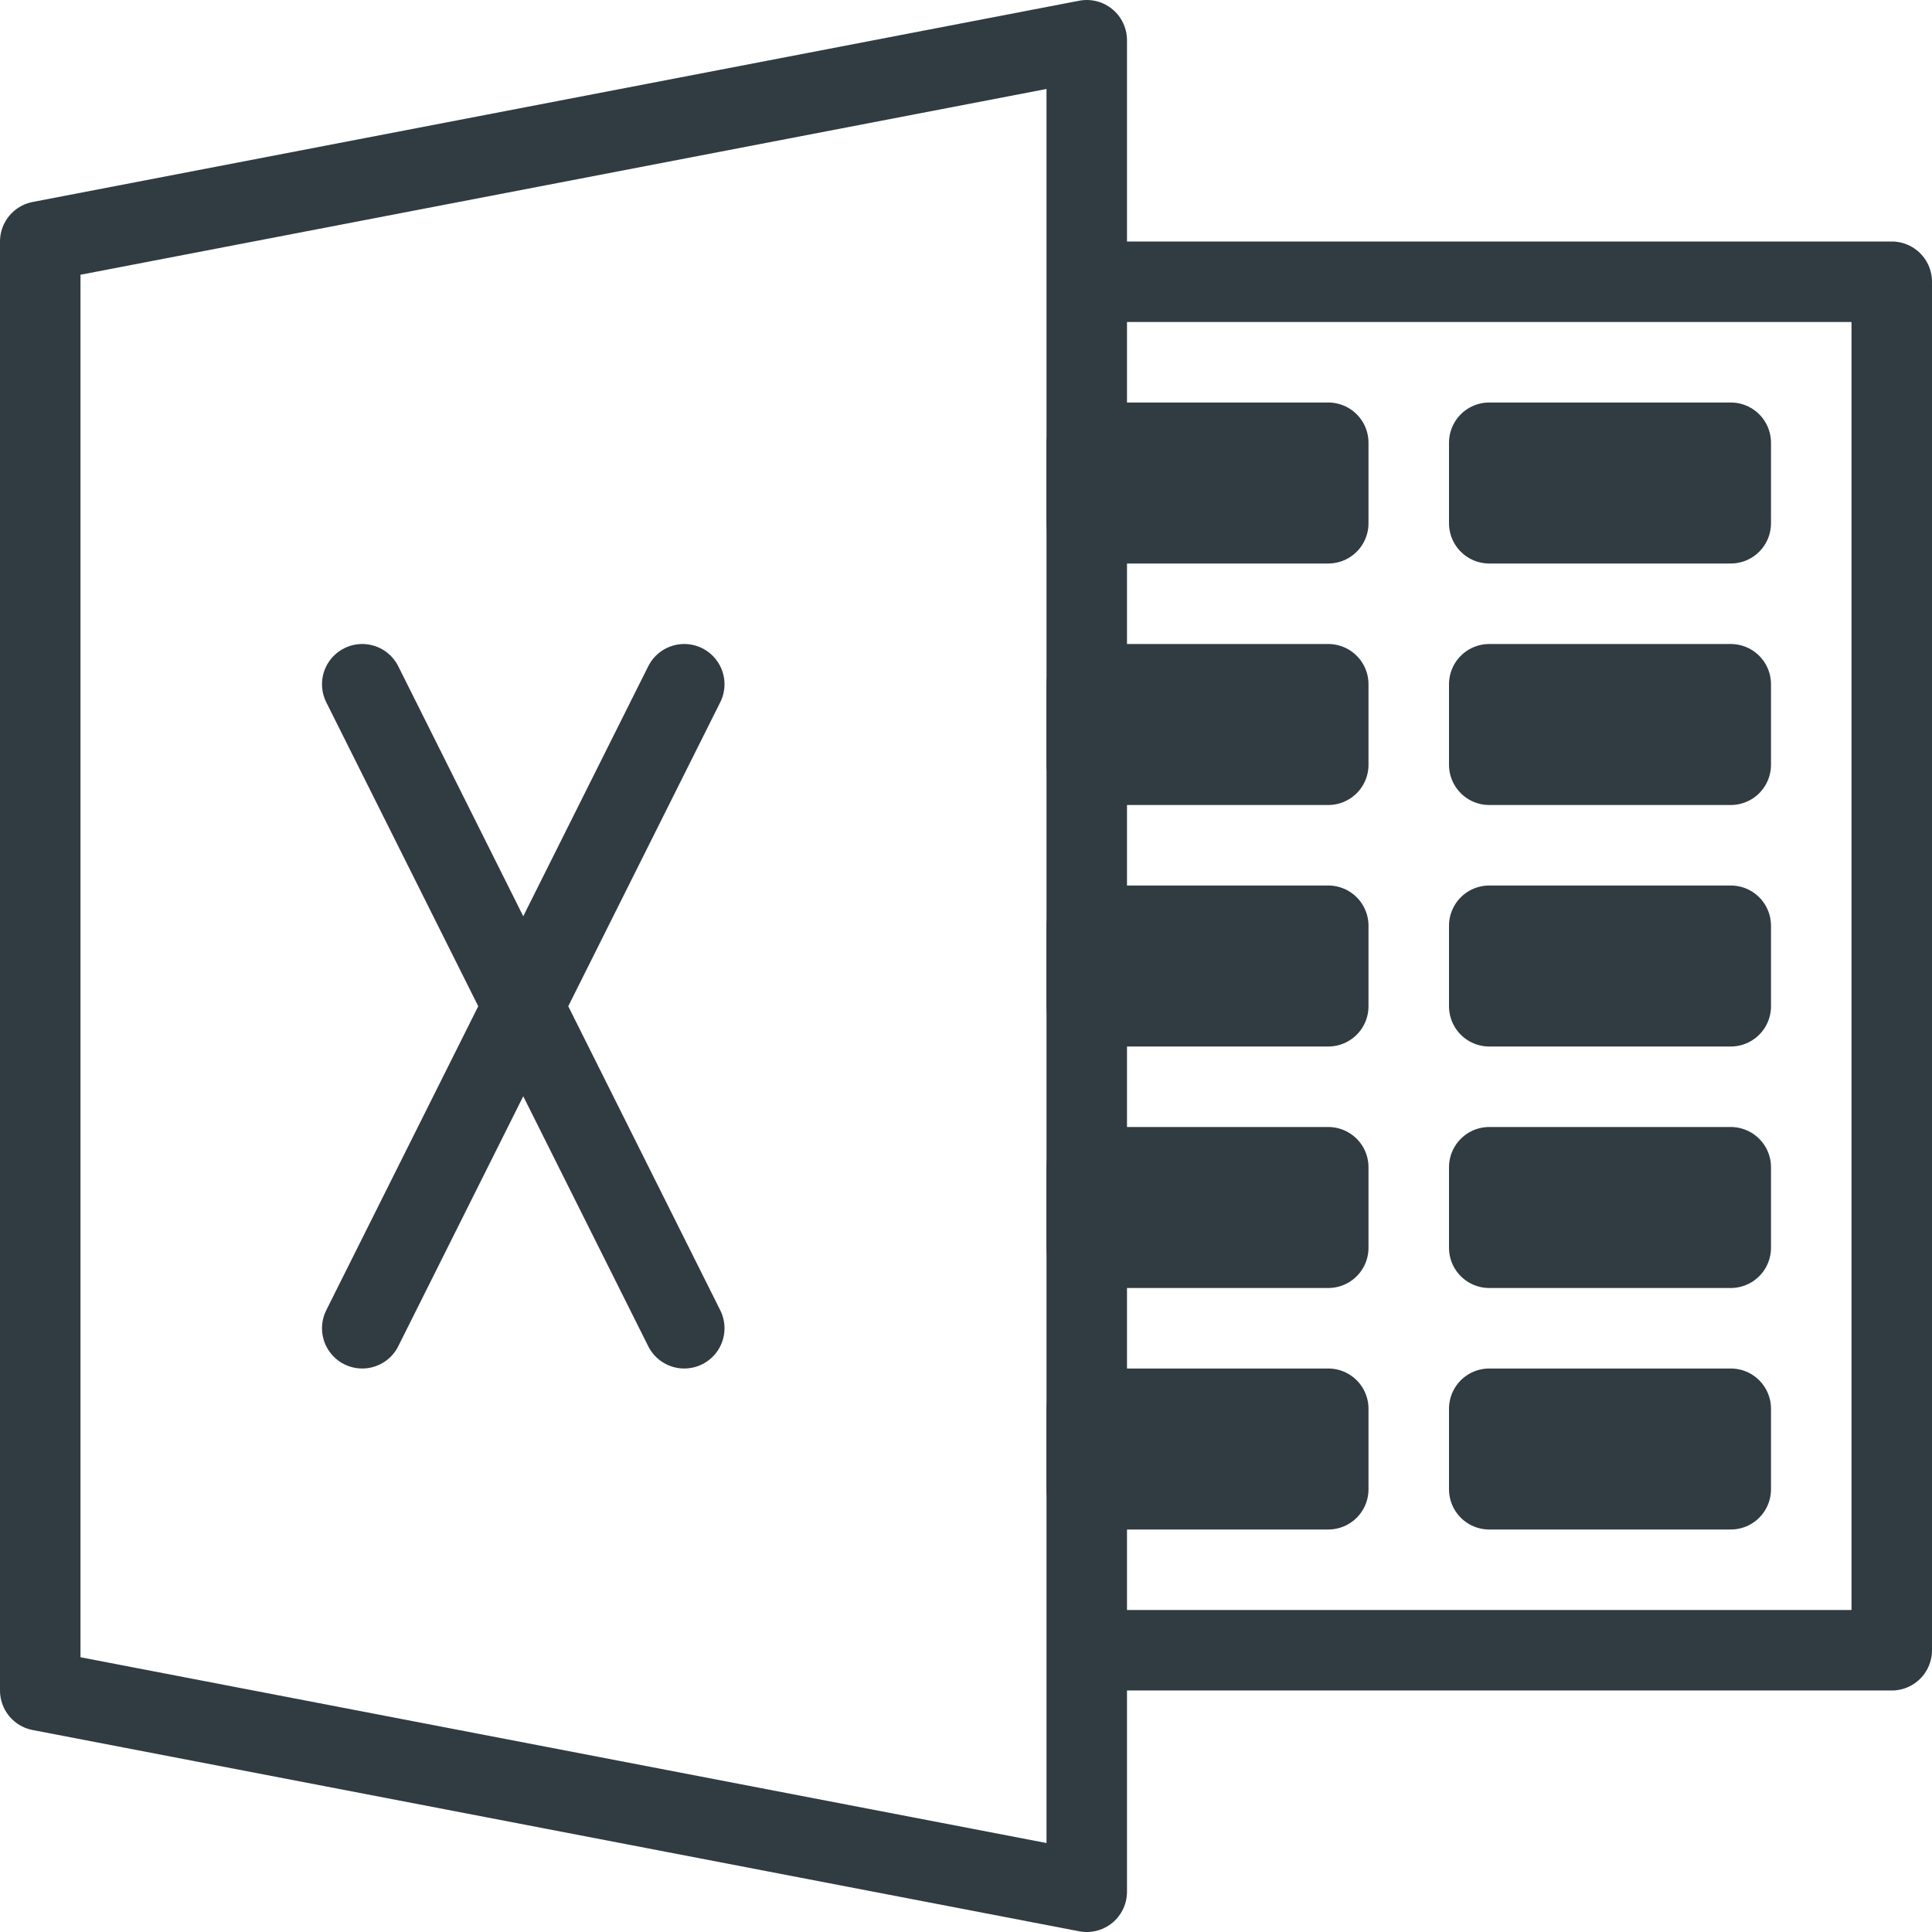
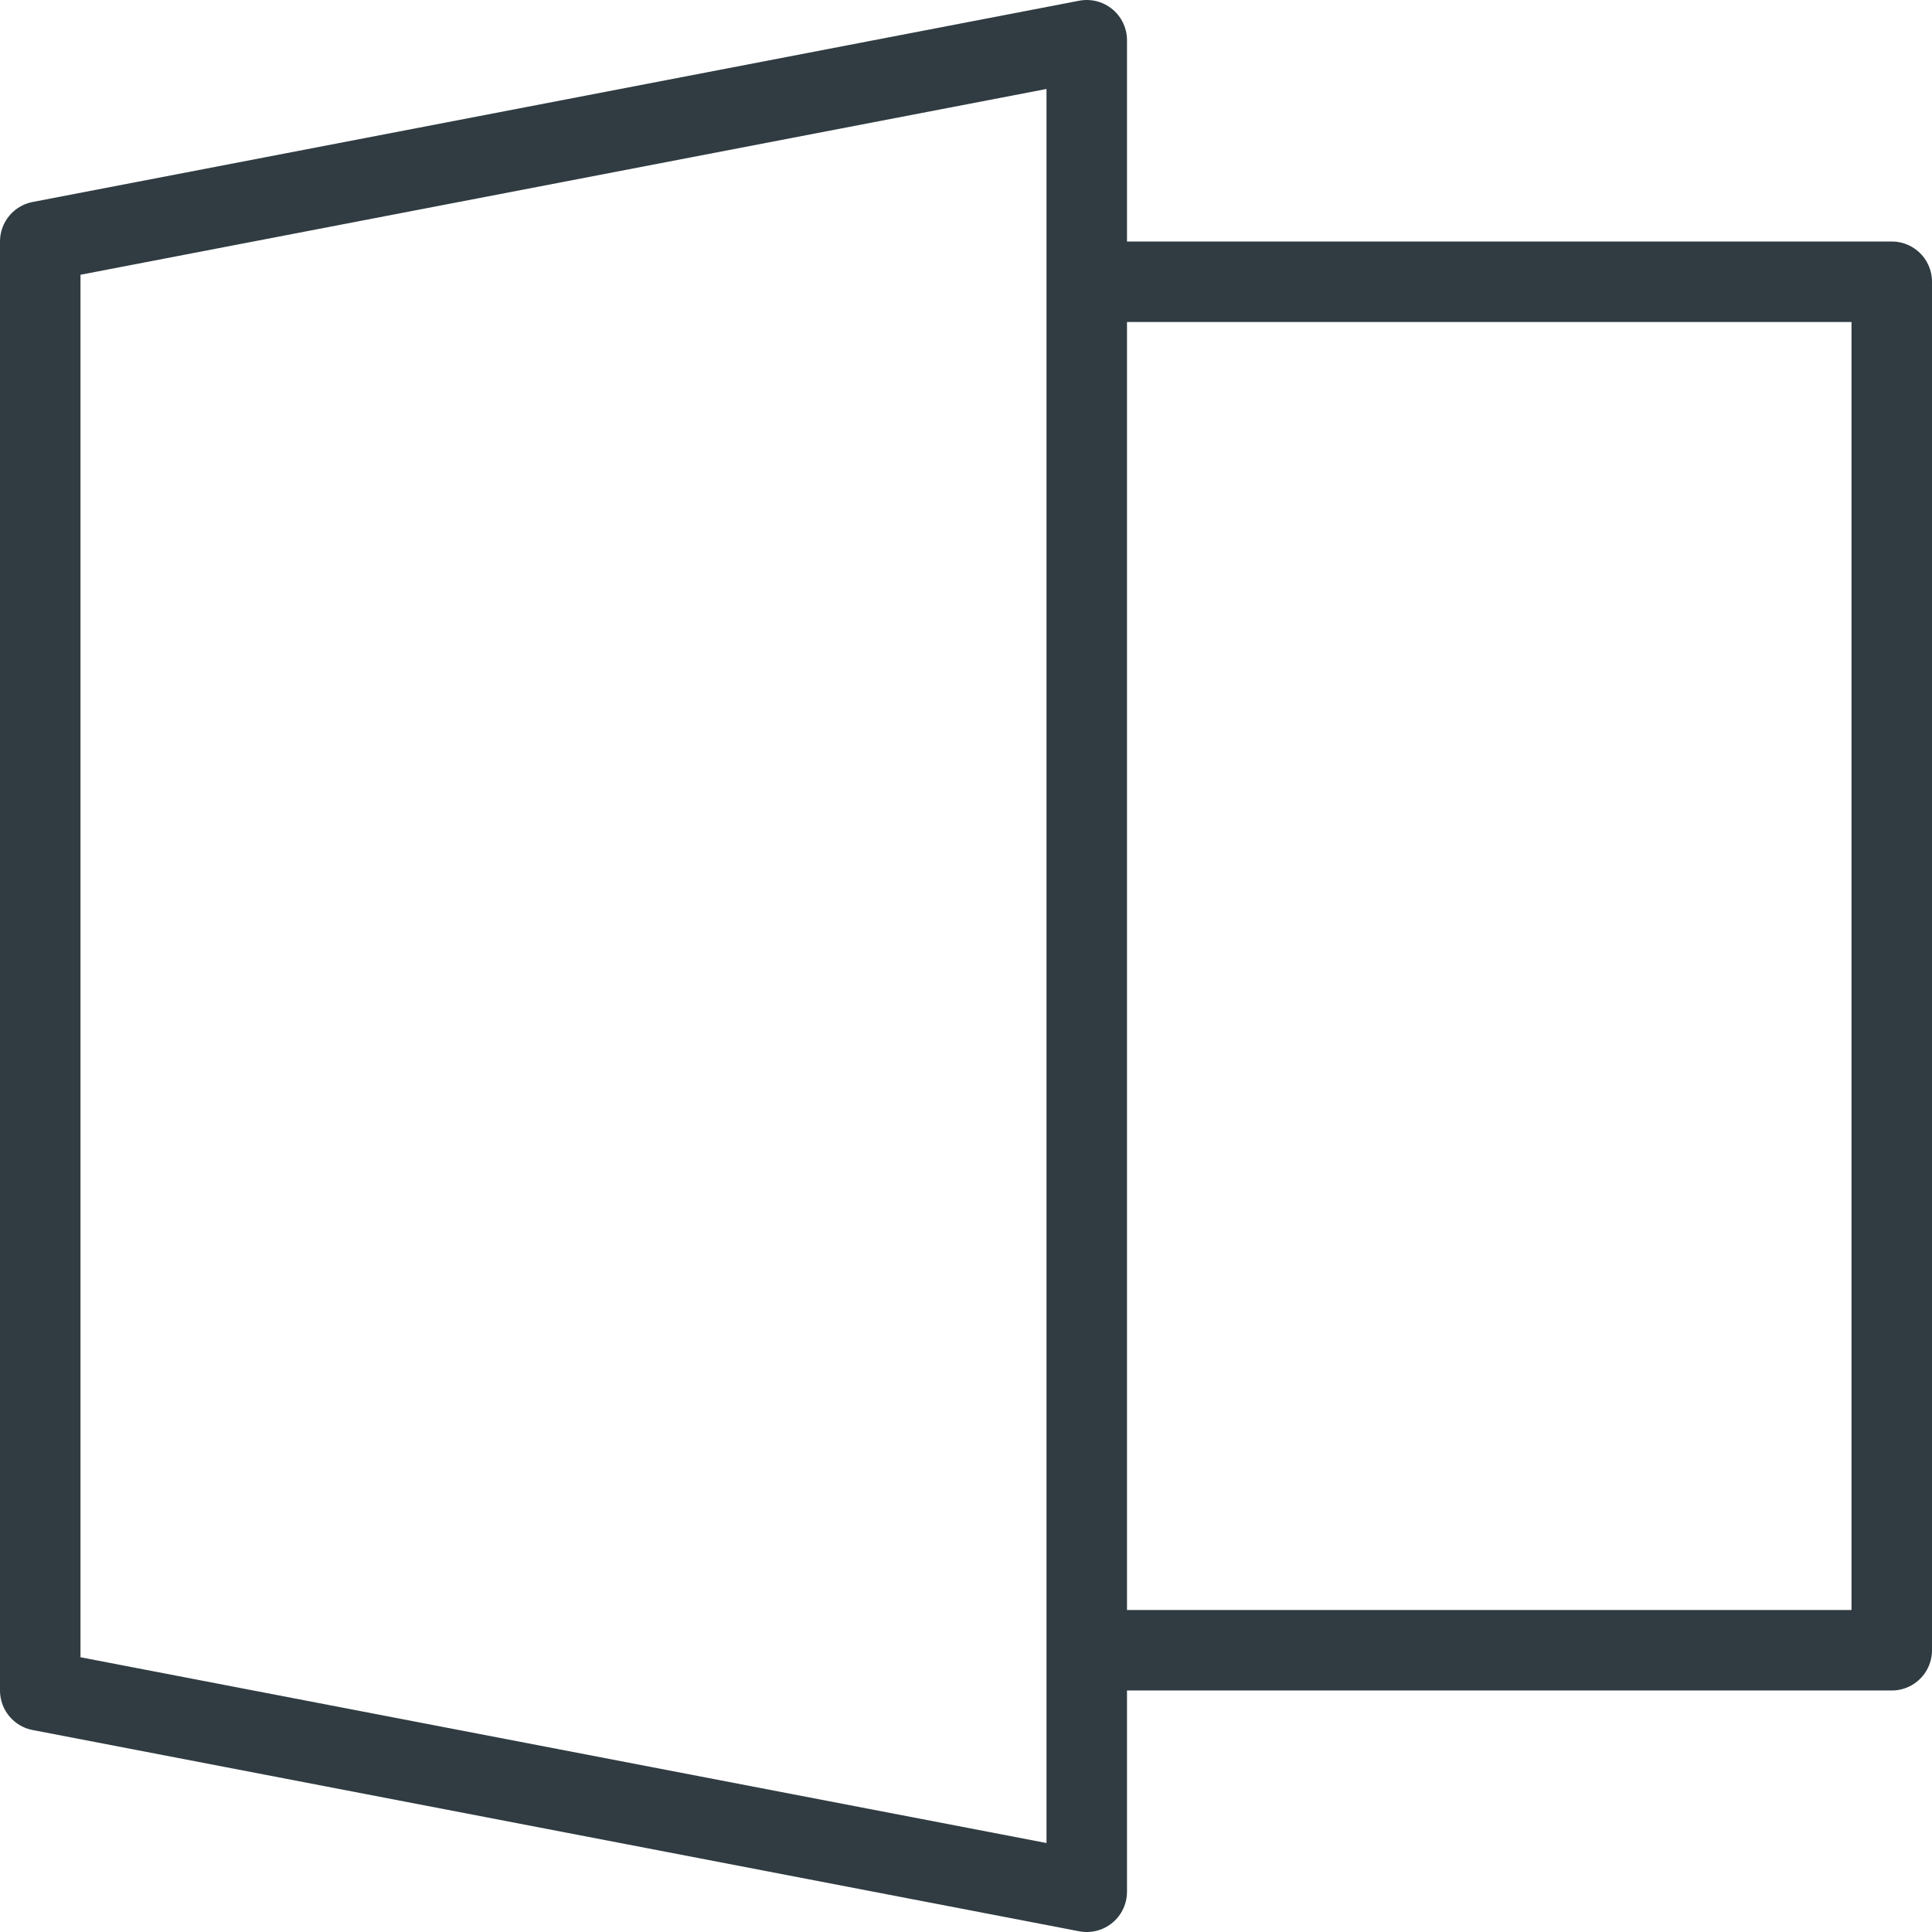
<svg xmlns="http://www.w3.org/2000/svg" viewBox="0 0 24 24" id="excel">
  <path fill="none" stroke="#303c42" stroke-linecap="round" stroke-linejoin="round" d="M13.5.5.5 3v18l13 2.5zM13.5 3.5h10v17h-10" />
-   <path fill="none" stroke="#303c42" stroke-linecap="round" stroke-linejoin="round" d="M13.5 5.5h3v1h-3zM18.5 5.5h3v1h-3zM13.5 8.5h3v1h-3zM18.5 8.5h3v1h-3zM13.5 11.5h3v1h-3zM18.5 11.5h3v1h-3zM13.5 14.5h3v1h-3zM18.5 14.5h3v1h-3zM13.5 17.5h3v1h-3zM18.5 17.5h3v1h-3zM4.5 8.5l4 8M4.5 16.5l4-8" />
</svg>